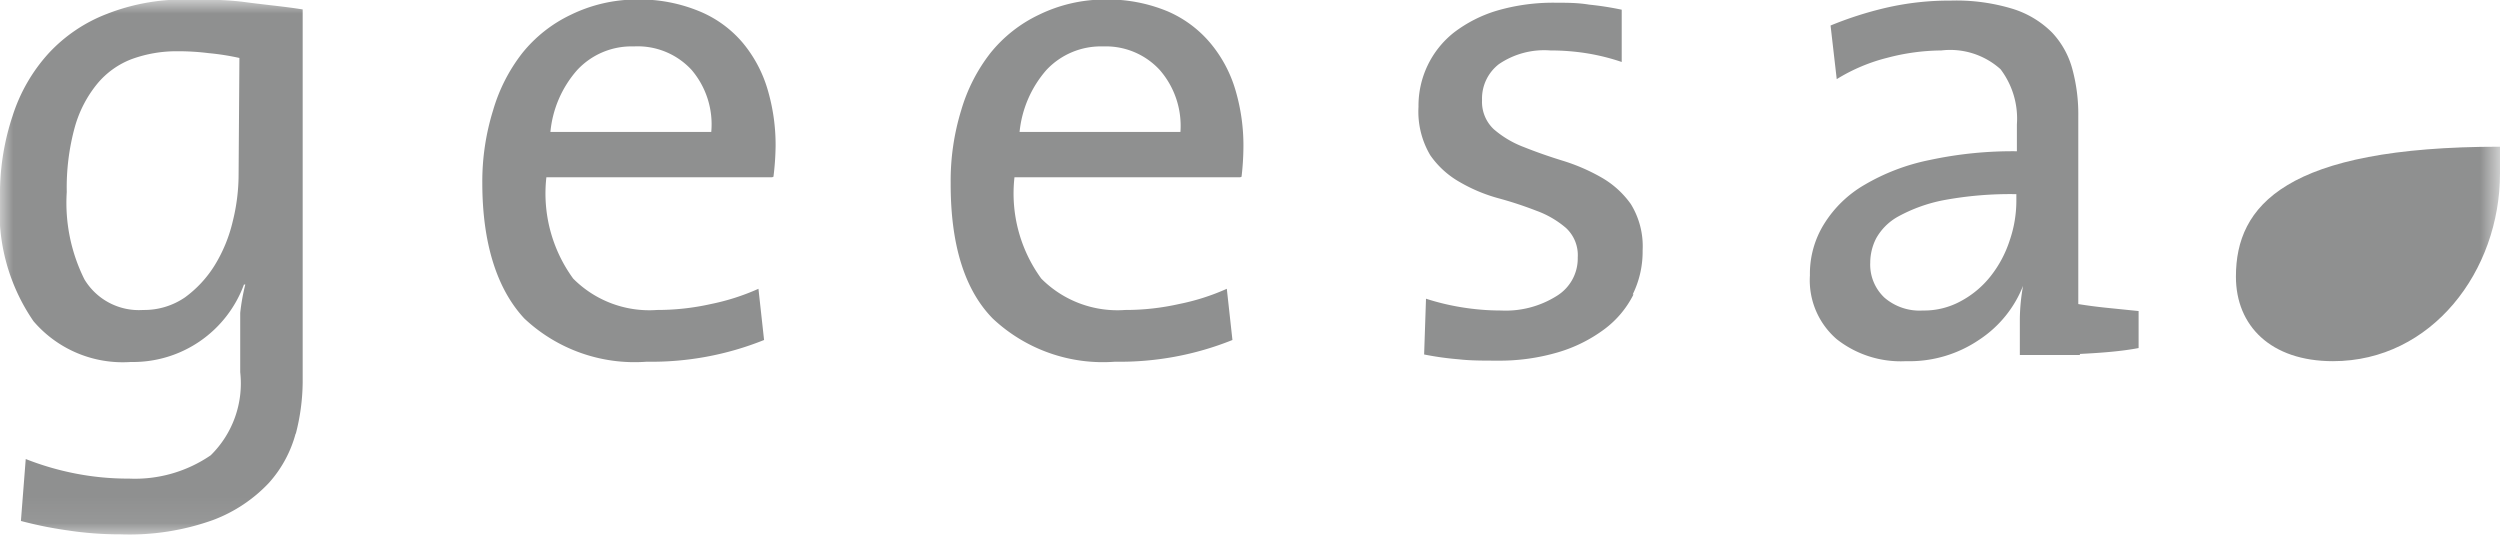
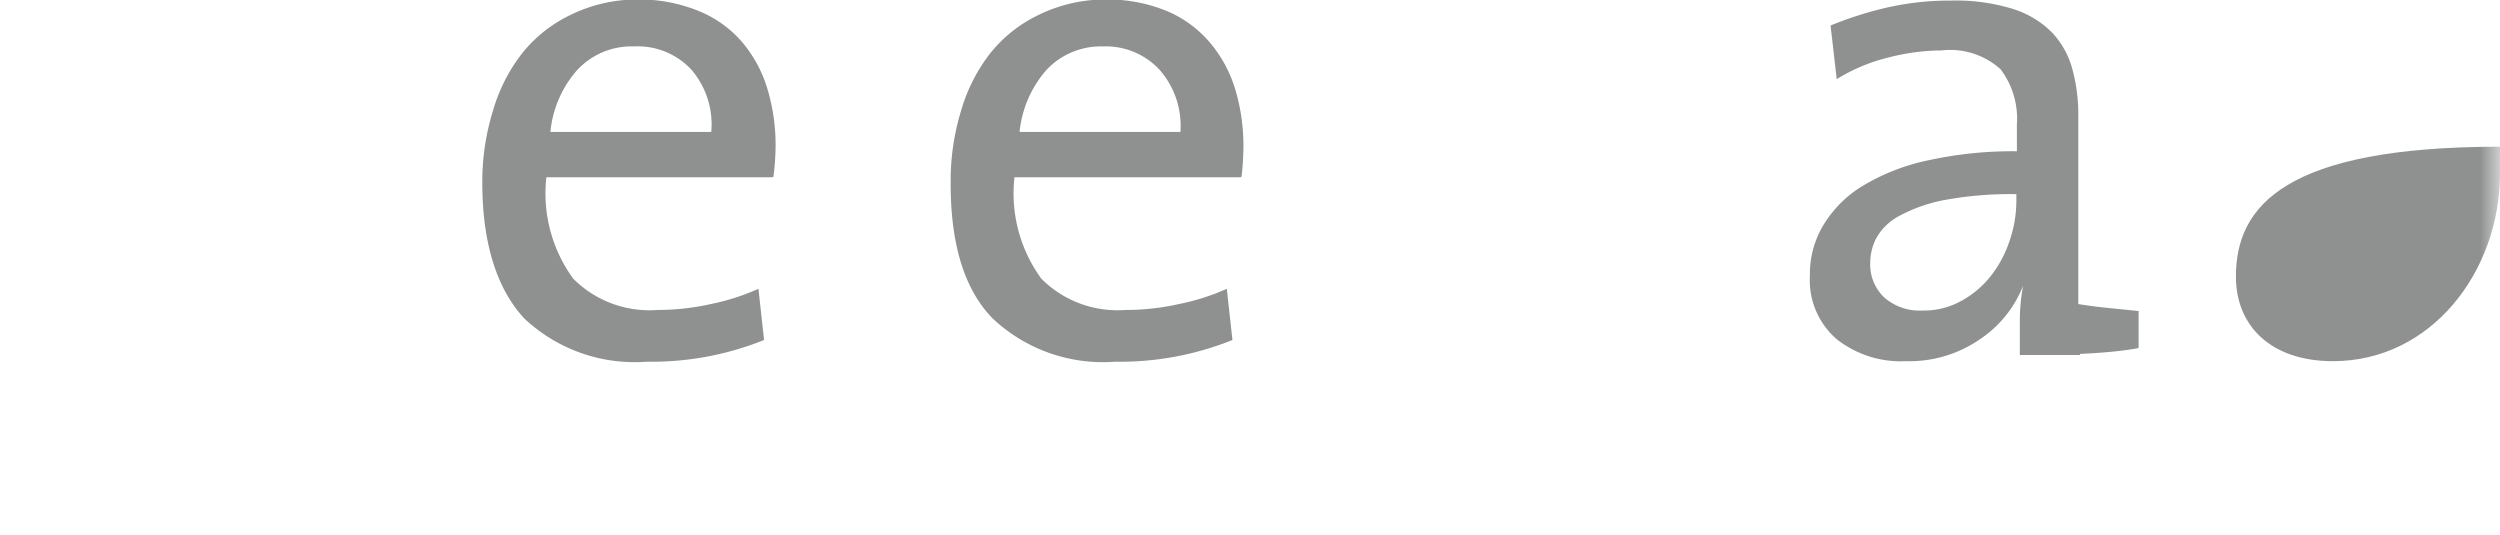
<svg xmlns="http://www.w3.org/2000/svg" id="Laag_1" data-name="Laag 1" width="32.9mm" height="7.04mm" viewBox="0 0 93.25 19.95">
  <defs>
    <mask id="mask" x="0" y="0.01" width="93.25" height="19.94" maskUnits="userSpaceOnUse">
      <g transform="translate(-46.85 -10.02)">
        <g id="mask-2">
          <polygon id="path-1" points="46.85 10.03 140.1 10.03 140.1 29.97 46.85 29.97 46.85 10.03" style="fill: #fff;fill-rule: evenodd" />
        </g>
      </g>
    </mask>
    <mask id="mask-2-2" x="0" y="0.01" width="93.25" height="19.95" maskUnits="userSpaceOnUse">
      <g transform="translate(-46.85 -10.02)">
        <g id="mask-4">
-           <polygon id="path-3" points="46.85 10.03 140.1 10.03 140.1 29.97 46.85 29.97 46.85 10.03" style="fill: #fff;fill-rule: evenodd" />
-         </g>
+           </g>
      </g>
    </mask>
  </defs>
  <g id="Fill-1-Clipped">
    <g style="mask: url(#mask)">
      <path id="Fill-1" d="M130.25,20.34c0,1.83,1.3,3.15,3.62,3.15,3.69,0,6.23-3.37,6.23-7v-1c-8,0-9.85,2.2-9.85,4.84" transform="translate(-46.85 -10.02)" style="fill: #8f9090" />
    </g>
  </g>
  <g id="Fill-3-Clipped">
    <g style="mask: url(#mask-2-2)">
-       <path id="Fill-3" d="M55.78,12.18A9.19,9.19,0,0,0,54.63,12a9,9,0,0,0-1.15-.07,4.87,4.87,0,0,0-1.71.29,3.1,3.1,0,0,0-1.29.92,4.43,4.43,0,0,0-.84,1.62,8.5,8.5,0,0,0-.3,2.42A6.39,6.39,0,0,0,50,20.44a2.37,2.37,0,0,0,2.19,1.14,2.69,2.69,0,0,0,1.56-.47,4.25,4.25,0,0,0,1.11-1.2,5.53,5.53,0,0,0,.67-1.63,7.27,7.27,0,0,0,.22-1.77Zm2.1,14a4.5,4.5,0,0,1-1,1.85,5.52,5.52,0,0,1-2.07,1.38,9.24,9.24,0,0,1-3.45.54,13,13,0,0,1-2-.15,14.65,14.65,0,0,1-1.73-.35l.18-2.31a10.57,10.57,0,0,0,1.85.54,10.21,10.21,0,0,0,2,.19A5,5,0,0,0,54.71,27a3.76,3.76,0,0,0,1.1-3.1v-1c0-.44,0-.84,0-1.21A7.59,7.59,0,0,1,56,20.63h-.05a4.41,4.41,0,0,1-4.22,2.89A4.38,4.38,0,0,1,48.1,22a7.2,7.2,0,0,1-1.25-4.59,9.21,9.21,0,0,1,.47-3.07A6.3,6.3,0,0,1,48.67,12a5.78,5.78,0,0,1,2.16-1.46A7.79,7.79,0,0,1,53.74,10c.78,0,1.54,0,2.28.1s1.44.16,2.12.27V24.28A7.9,7.9,0,0,1,57.88,26.21Z" transform="translate(-46.85 -10.02)" style="fill: #8f9090" />
-     </g>
+       </g>
  </g>
  <path id="Fill-5" d="M72.65,12.63a2.73,2.73,0,0,0-2.16-.88,2.76,2.76,0,0,0-2.11.88,4.07,4.07,0,0,0-1,2.31h6A3.13,3.13,0,0,0,72.65,12.63Zm3,4H67.23a5.39,5.39,0,0,0,1,3.78,4,4,0,0,0,3.13,1.17,9.14,9.14,0,0,0,2-.22,8.45,8.45,0,0,0,1.78-.57l.21,1.91a11.25,11.25,0,0,1-4.38.81,6,6,0,0,1-4.56-1.61c-1-1.07-1.57-2.76-1.57-5.06a8.94,8.94,0,0,1,.4-2.7A6.35,6.35,0,0,1,66.33,12a5.16,5.16,0,0,1,1.81-1.43A5.62,5.62,0,0,1,70.59,10a5.83,5.83,0,0,1,2.35.44,4.22,4.22,0,0,1,1.61,1.17,4.87,4.87,0,0,1,.93,1.74,7.29,7.29,0,0,1,.3,2.12A10.11,10.11,0,0,1,75.7,16.61Z" transform="translate(-46.85 -10.02)" style="fill: #8f9090" />
  <path id="Fill-6" d="M90.11,12.63A2.73,2.73,0,0,0,88,11.75a2.78,2.78,0,0,0-2.12.88,4.13,4.13,0,0,0-1,2.31h6A3.17,3.17,0,0,0,90.11,12.63Zm3,4H84.69a5.39,5.39,0,0,0,1,3.78,4,4,0,0,0,3.13,1.17,9.06,9.06,0,0,0,2-.22,8.36,8.36,0,0,0,1.79-.57l.21,1.91a11.25,11.25,0,0,1-4.38.81,6,6,0,0,1-4.56-1.61q-1.58-1.61-1.57-5.06a8.94,8.94,0,0,1,.39-2.7A6.37,6.37,0,0,1,83.79,12a5.16,5.16,0,0,1,1.81-1.43A5.62,5.62,0,0,1,88.05,10a5.83,5.83,0,0,1,2.35.44A4.3,4.3,0,0,1,92,11.63a4.87,4.87,0,0,1,.93,1.74,7.29,7.29,0,0,1,.3,2.12A10.11,10.11,0,0,1,93.16,16.61Z" transform="translate(-46.85 -10.02)" style="fill: #8f9090" />
  <g id="Group-10">
-     <path id="Fill-7" d="M107.78,21a3.65,3.65,0,0,1-1.09,1.3,5.49,5.49,0,0,1-1.73.86,7.71,7.71,0,0,1-2.28.31c-.49,0-1,0-1.42-.05a11.15,11.15,0,0,1-1.29-.18l.07-2.08a9,9,0,0,0,1.33.32,9.11,9.11,0,0,0,1.47.12,3.57,3.57,0,0,0,2.07-.54,1.64,1.64,0,0,0,.79-1.44,1.38,1.38,0,0,0-.44-1.1,3.54,3.54,0,0,0-1.1-.64,14.09,14.09,0,0,0-1.43-.47,6,6,0,0,1-1.43-.6,3.34,3.34,0,0,1-1.1-1,3.19,3.19,0,0,1-.44-1.81,3.48,3.48,0,0,1,1.31-2.76,5,5,0,0,1,1.6-.82,7.45,7.45,0,0,1,2.22-.3c.4,0,.81,0,1.23.07a11.52,11.52,0,0,1,1.22.19l0,1.95A8,8,0,0,0,106,12a8.56,8.56,0,0,0-1.32-.1,3,3,0,0,0-1.92.51,1.62,1.62,0,0,0-.63,1.34,1.4,1.4,0,0,0,.44,1.09,3.71,3.71,0,0,0,1.11.66c.45.18.93.35,1.45.51a7.11,7.11,0,0,1,1.44.62,3.42,3.42,0,0,1,1.11,1,3,3,0,0,1,.44,1.73,3.62,3.62,0,0,1-.37,1.64" transform="translate(-46.85 -10.02)" style="fill: #8f9090" />
    <path id="Fill-9" d="M122.06,17.26a13.59,13.59,0,0,0-2.74.23,5.83,5.83,0,0,0-1.66.6,2.1,2.1,0,0,0-.83.82,2,2,0,0,0-.22.9,1.69,1.69,0,0,0,.53,1.31,2,2,0,0,0,1.43.48,2.85,2.85,0,0,0,1.42-.35,3.54,3.54,0,0,0,1.11-.93,4.26,4.26,0,0,0,.71-1.33,4.54,4.54,0,0,0,.25-1.5Zm2.37,6c-.81,0-1.55,0-2.24,0,0-.45,0-.9,0-1.36a7.41,7.41,0,0,1,.12-1.22h0a4.28,4.28,0,0,1-1.62,2,4.63,4.63,0,0,1-2.75.81,3.86,3.86,0,0,1-2.58-.82,2.9,2.9,0,0,1-1-2.38,3.51,3.51,0,0,1,.53-1.92,4.32,4.32,0,0,1,1.51-1.46,7.82,7.82,0,0,1,2.41-.92,14.7,14.7,0,0,1,3.27-.33v-1a3.05,3.05,0,0,0-.61-2.06,2.81,2.81,0,0,0-2.21-.7,8.08,8.08,0,0,0-2,.27,6.67,6.67,0,0,0-1.9.8l-.23-2a13.47,13.47,0,0,1,2.06-.66,10.52,10.52,0,0,1,2.43-.27,7.21,7.21,0,0,1,2.31.31,3.57,3.57,0,0,1,1.46.88,3.19,3.19,0,0,1,.76,1.37,6.42,6.42,0,0,1,.22,1.76v7c.31.05.67.1,1.07.14l1.18.12V23C126,23.12,125.24,23.18,124.43,23.22Z" transform="translate(-46.85 -10.02)" style="fill: #8f9090" />
  </g>
</svg>